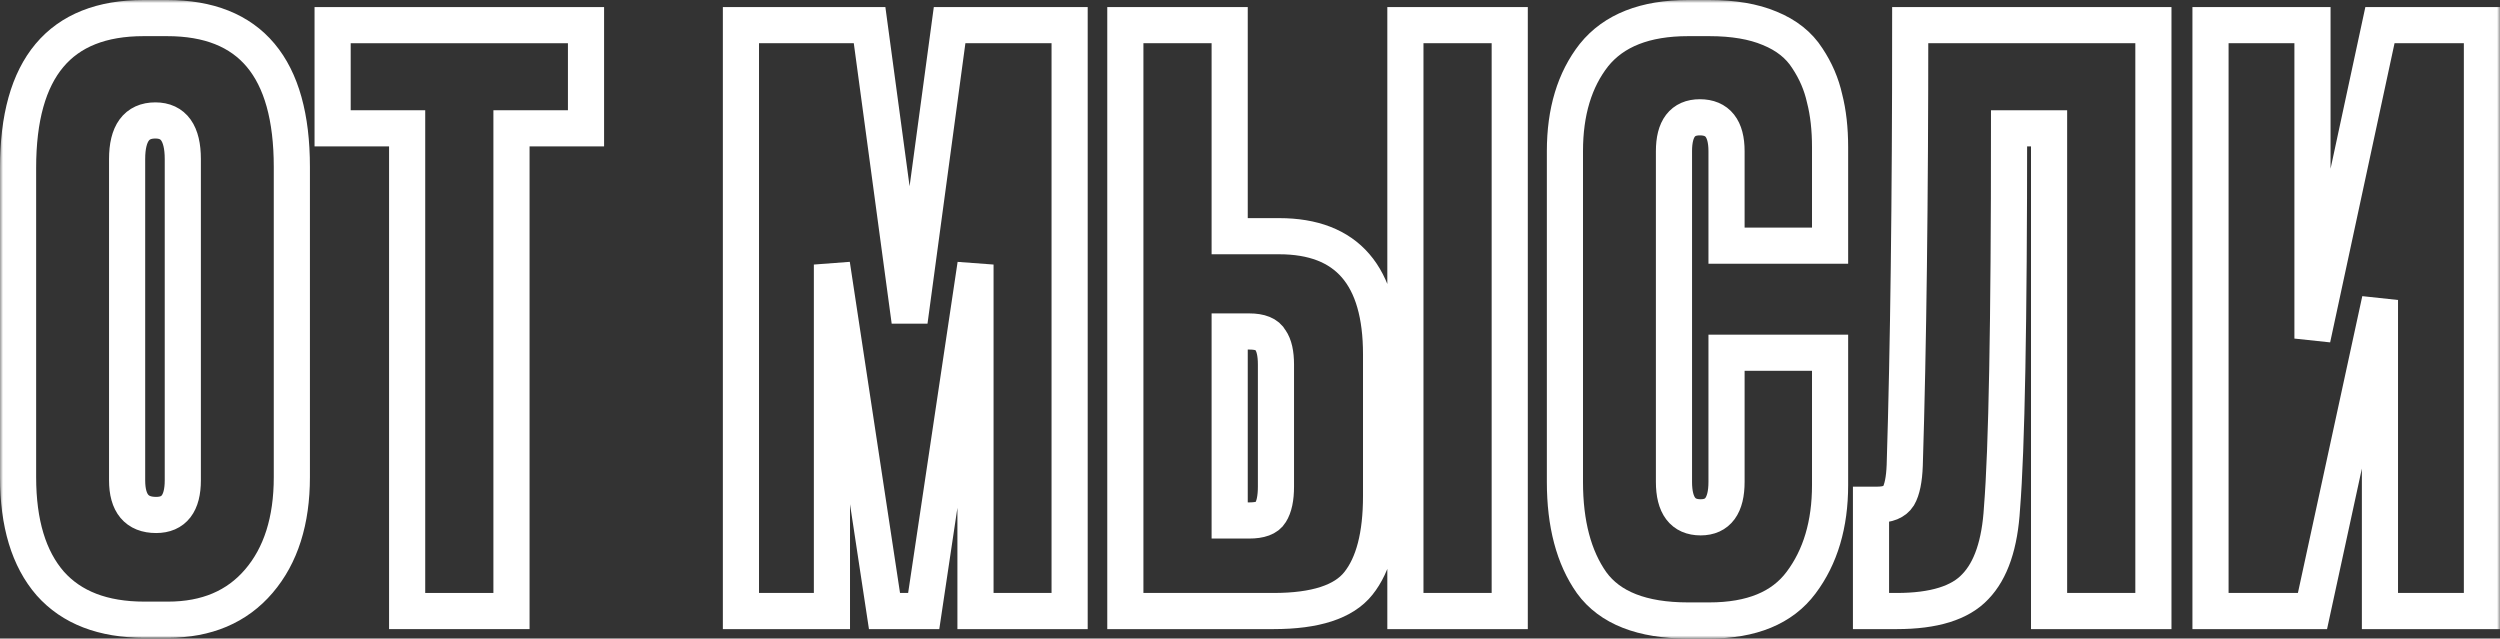
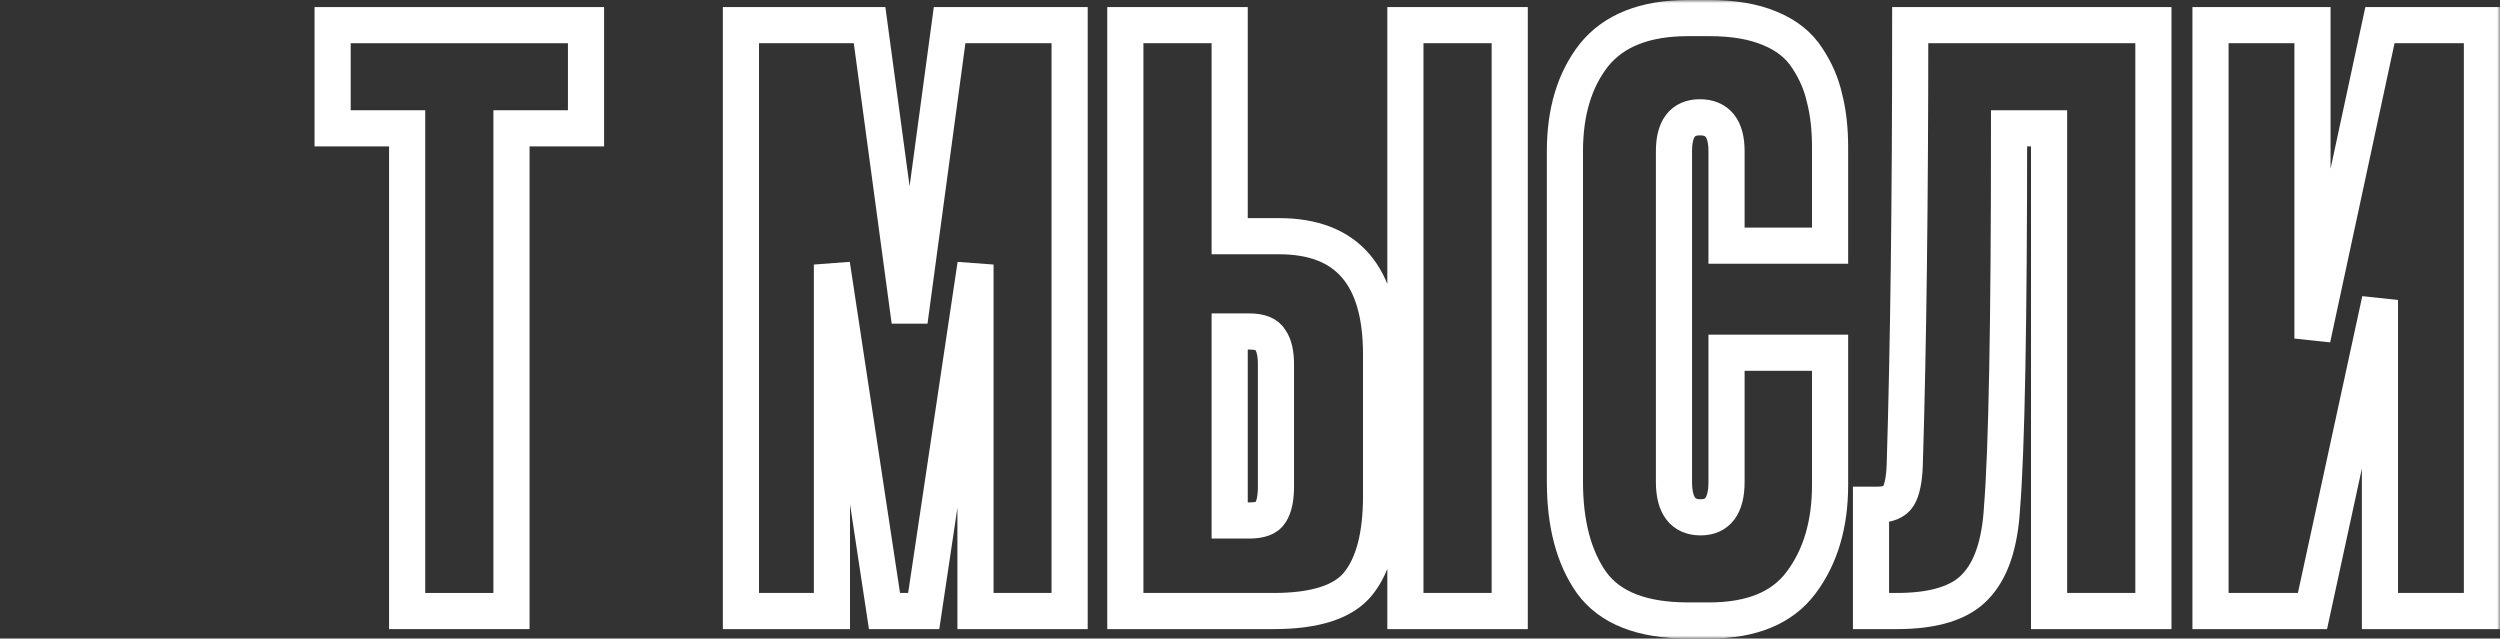
<svg xmlns="http://www.w3.org/2000/svg" width="415" height="106" viewBox="0 0 415 106" fill="none">
  <rect x="0" y="0" width="415" height="106" fill="#333333" stroke="none" />
  <mask id="path-1-outside-1" maskUnits="userSpaceOnUse" x="0" y="0" width="415" height="106" fill="black">
    <rect fill="white" width="415" height="106" />
-     <path d="M48.447 27.706V79.209C48.447 86.442 46.624 92.194 42.978 96.464C39.331 100.734 34.296 102.869 27.872 102.869H23.965C17.107 102.869 11.898 100.865 8.339 96.856C4.78 92.76 3 86.878 3 79.209V27.837C3 11.279 9.945 3 23.835 3H27.742C41.545 3 48.447 11.235 48.447 27.706ZM30.346 79.732V26.399C30.346 22.128 28.827 19.994 25.789 19.994C22.663 19.994 21.101 22.128 21.101 26.399V79.732C21.101 83.566 22.707 85.484 25.919 85.484C28.87 85.484 30.346 83.566 30.346 79.732Z" />
    <path d="M55.215 4.176H97.277V21.301H84.906V101.431H67.586V21.301H55.215V4.176Z" />
-     <path d="M122.995 101.431V4.176H144.351L150.992 53.327L157.634 4.176H177.557V101.431H161.931V43.915L153.336 101.431H146.825L138.101 43.915V101.431H122.995Z" />
    <path d="M204.126 39.209H212.33C223.616 39.209 229.259 45.745 229.259 58.817V82.346C229.259 88.882 228 93.719 225.483 96.856C223.052 99.906 218.364 101.431 211.419 101.431H186.807V4.176H204.126V39.209ZM204.126 86.399H207.382C209.205 86.399 210.377 85.963 210.898 85.091C211.506 84.133 211.809 82.695 211.809 80.778V60.516C211.809 58.686 211.506 57.336 210.898 56.464C210.377 55.505 209.205 55.026 207.382 55.026H204.126V86.399ZM250.615 4.176V101.431H233.296V4.176H250.615Z" />
    <path d="M286.604 79.993V58.556H303.793V80.516C303.793 87.052 302.187 92.455 298.975 96.725C295.849 100.909 290.771 103 283.739 103H280.223C272.583 103 267.244 100.909 264.206 96.725C261.254 92.543 259.778 86.965 259.778 79.993V25.091C259.778 18.556 261.384 13.24 264.597 9.144C267.895 5.048 273.104 3 280.223 3H283.739C287.732 3 291.075 3.566 293.766 4.699C296.544 5.832 298.628 7.488 300.017 9.667C301.406 11.758 302.36 13.98 302.881 16.333C303.489 18.686 303.793 21.388 303.793 24.438V40.778H286.604V25.091C286.604 21.344 285.128 19.471 282.176 19.471C279.311 19.471 277.879 21.344 277.879 25.091V79.993C277.879 83.915 279.355 85.876 282.307 85.876C285.171 85.876 286.604 83.915 286.604 79.993Z" />
    <path d="M340.146 101.431V21.301H333.505C333.505 53.632 333.114 74.634 332.333 84.307C331.985 90.32 330.509 94.678 327.905 97.379C325.387 100.081 321.047 101.431 314.883 101.431H310.586V83.784H311.628C313.364 83.784 314.536 83.305 315.143 82.346C315.751 81.301 316.098 79.601 316.185 77.248C316.793 57.728 317.097 33.37 317.097 4.176H357.465V101.431H340.146Z" />
    <path d="M395.071 101.431V49.797L383.872 101.431H366.944V4.176H383.872V56.203L395.071 4.176H412V101.431H395.071Z" />
  </mask>
-   <path d="M48.447 27.706V79.209C48.447 86.442 46.624 92.194 42.978 96.464C39.331 100.734 34.296 102.869 27.872 102.869H23.965C17.107 102.869 11.898 100.865 8.339 96.856C4.78 92.76 3 86.878 3 79.209V27.837C3 11.279 9.945 3 23.835 3H27.742C41.545 3 48.447 11.235 48.447 27.706ZM30.346 79.732V26.399C30.346 22.128 28.827 19.994 25.789 19.994C22.663 19.994 21.101 22.128 21.101 26.399V79.732C21.101 83.566 22.707 85.484 25.919 85.484C28.87 85.484 30.346 83.566 30.346 79.732Z" stroke="white" stroke-width="6" mask="url(#path-1-outside-1)" />
  <path d="M55.215 4.176H97.277V21.301H84.906V101.431H67.586V21.301H55.215V4.176Z" stroke="white" stroke-width="6" mask="url(#path-1-outside-1)" />
  <path d="M122.995 101.431V4.176H144.351L150.992 53.327L157.634 4.176H177.557V101.431H161.931V43.915L153.336 101.431H146.825L138.101 43.915V101.431H122.995Z" stroke="white" stroke-width="6" mask="url(#path-1-outside-1)" />
  <path d="M204.126 39.209H212.33C223.616 39.209 229.259 45.745 229.259 58.817V82.346C229.259 88.882 228 93.719 225.483 96.856C223.052 99.906 218.364 101.431 211.419 101.431H186.807V4.176H204.126V39.209ZM204.126 86.399H207.382C209.205 86.399 210.377 85.963 210.898 85.091C211.506 84.133 211.809 82.695 211.809 80.778V60.516C211.809 58.686 211.506 57.336 210.898 56.464C210.377 55.505 209.205 55.026 207.382 55.026H204.126V86.399ZM250.615 4.176V101.431H233.296V4.176H250.615Z" stroke="white" stroke-width="6" mask="url(#path-1-outside-1)" />
  <path d="M286.604 79.993V58.556H303.793V80.516C303.793 87.052 302.187 92.455 298.975 96.725C295.849 100.909 290.771 103 283.739 103H280.223C272.583 103 267.244 100.909 264.206 96.725C261.254 92.543 259.778 86.965 259.778 79.993V25.091C259.778 18.556 261.384 13.24 264.597 9.144C267.895 5.048 273.104 3 280.223 3H283.739C287.732 3 291.075 3.566 293.766 4.699C296.544 5.832 298.628 7.488 300.017 9.667C301.406 11.758 302.36 13.98 302.881 16.333C303.489 18.686 303.793 21.388 303.793 24.438V40.778H286.604V25.091C286.604 21.344 285.128 19.471 282.176 19.471C279.311 19.471 277.879 21.344 277.879 25.091V79.993C277.879 83.915 279.355 85.876 282.307 85.876C285.171 85.876 286.604 83.915 286.604 79.993Z" stroke="white" stroke-width="6" mask="url(#path-1-outside-1)" />
  <path d="M340.146 101.431V21.301H333.505C333.505 53.632 333.114 74.634 332.333 84.307C331.985 90.32 330.509 94.678 327.905 97.379C325.387 100.081 321.047 101.431 314.883 101.431H310.586V83.784H311.628C313.364 83.784 314.536 83.305 315.143 82.346C315.751 81.301 316.098 79.601 316.185 77.248C316.793 57.728 317.097 33.37 317.097 4.176H357.465V101.431H340.146Z" stroke="white" stroke-width="6" mask="url(#path-1-outside-1)" />
  <path d="M395.071 101.431V49.797L383.872 101.431H366.944V4.176H383.872V56.203L395.071 4.176H412V101.431H395.071Z" stroke="white" stroke-width="6" mask="url(#path-1-outside-1)" />
</svg>